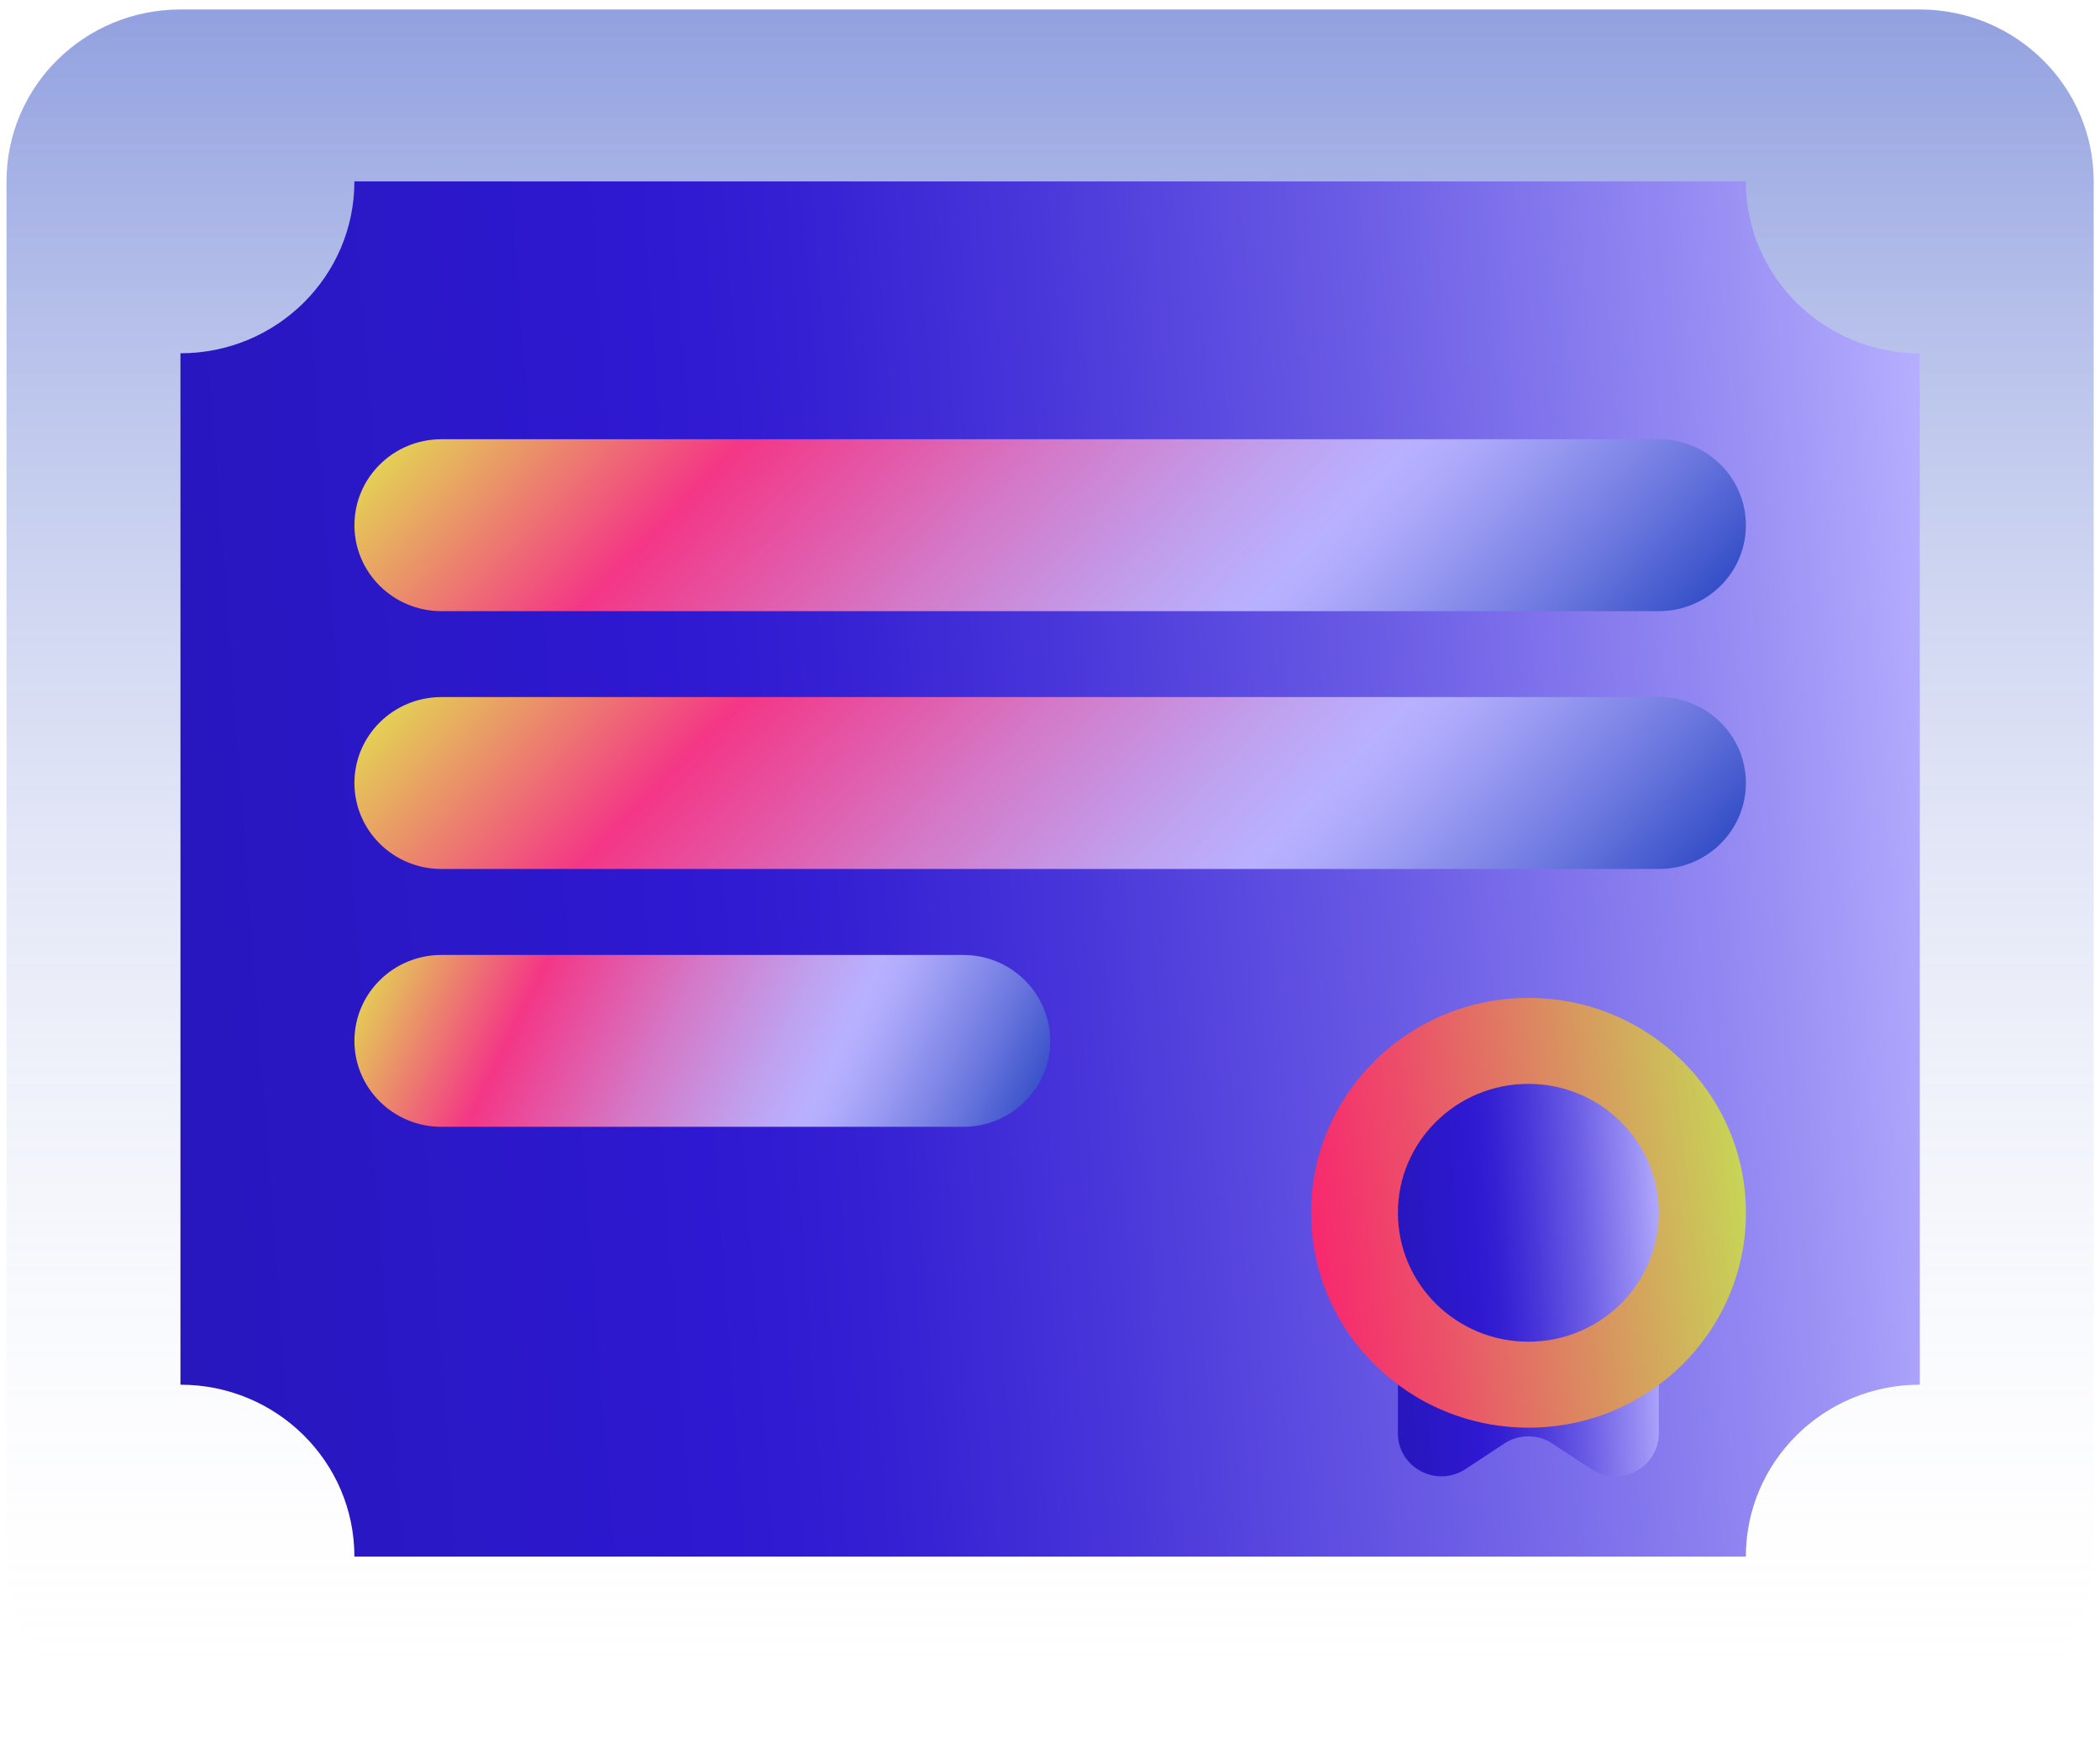
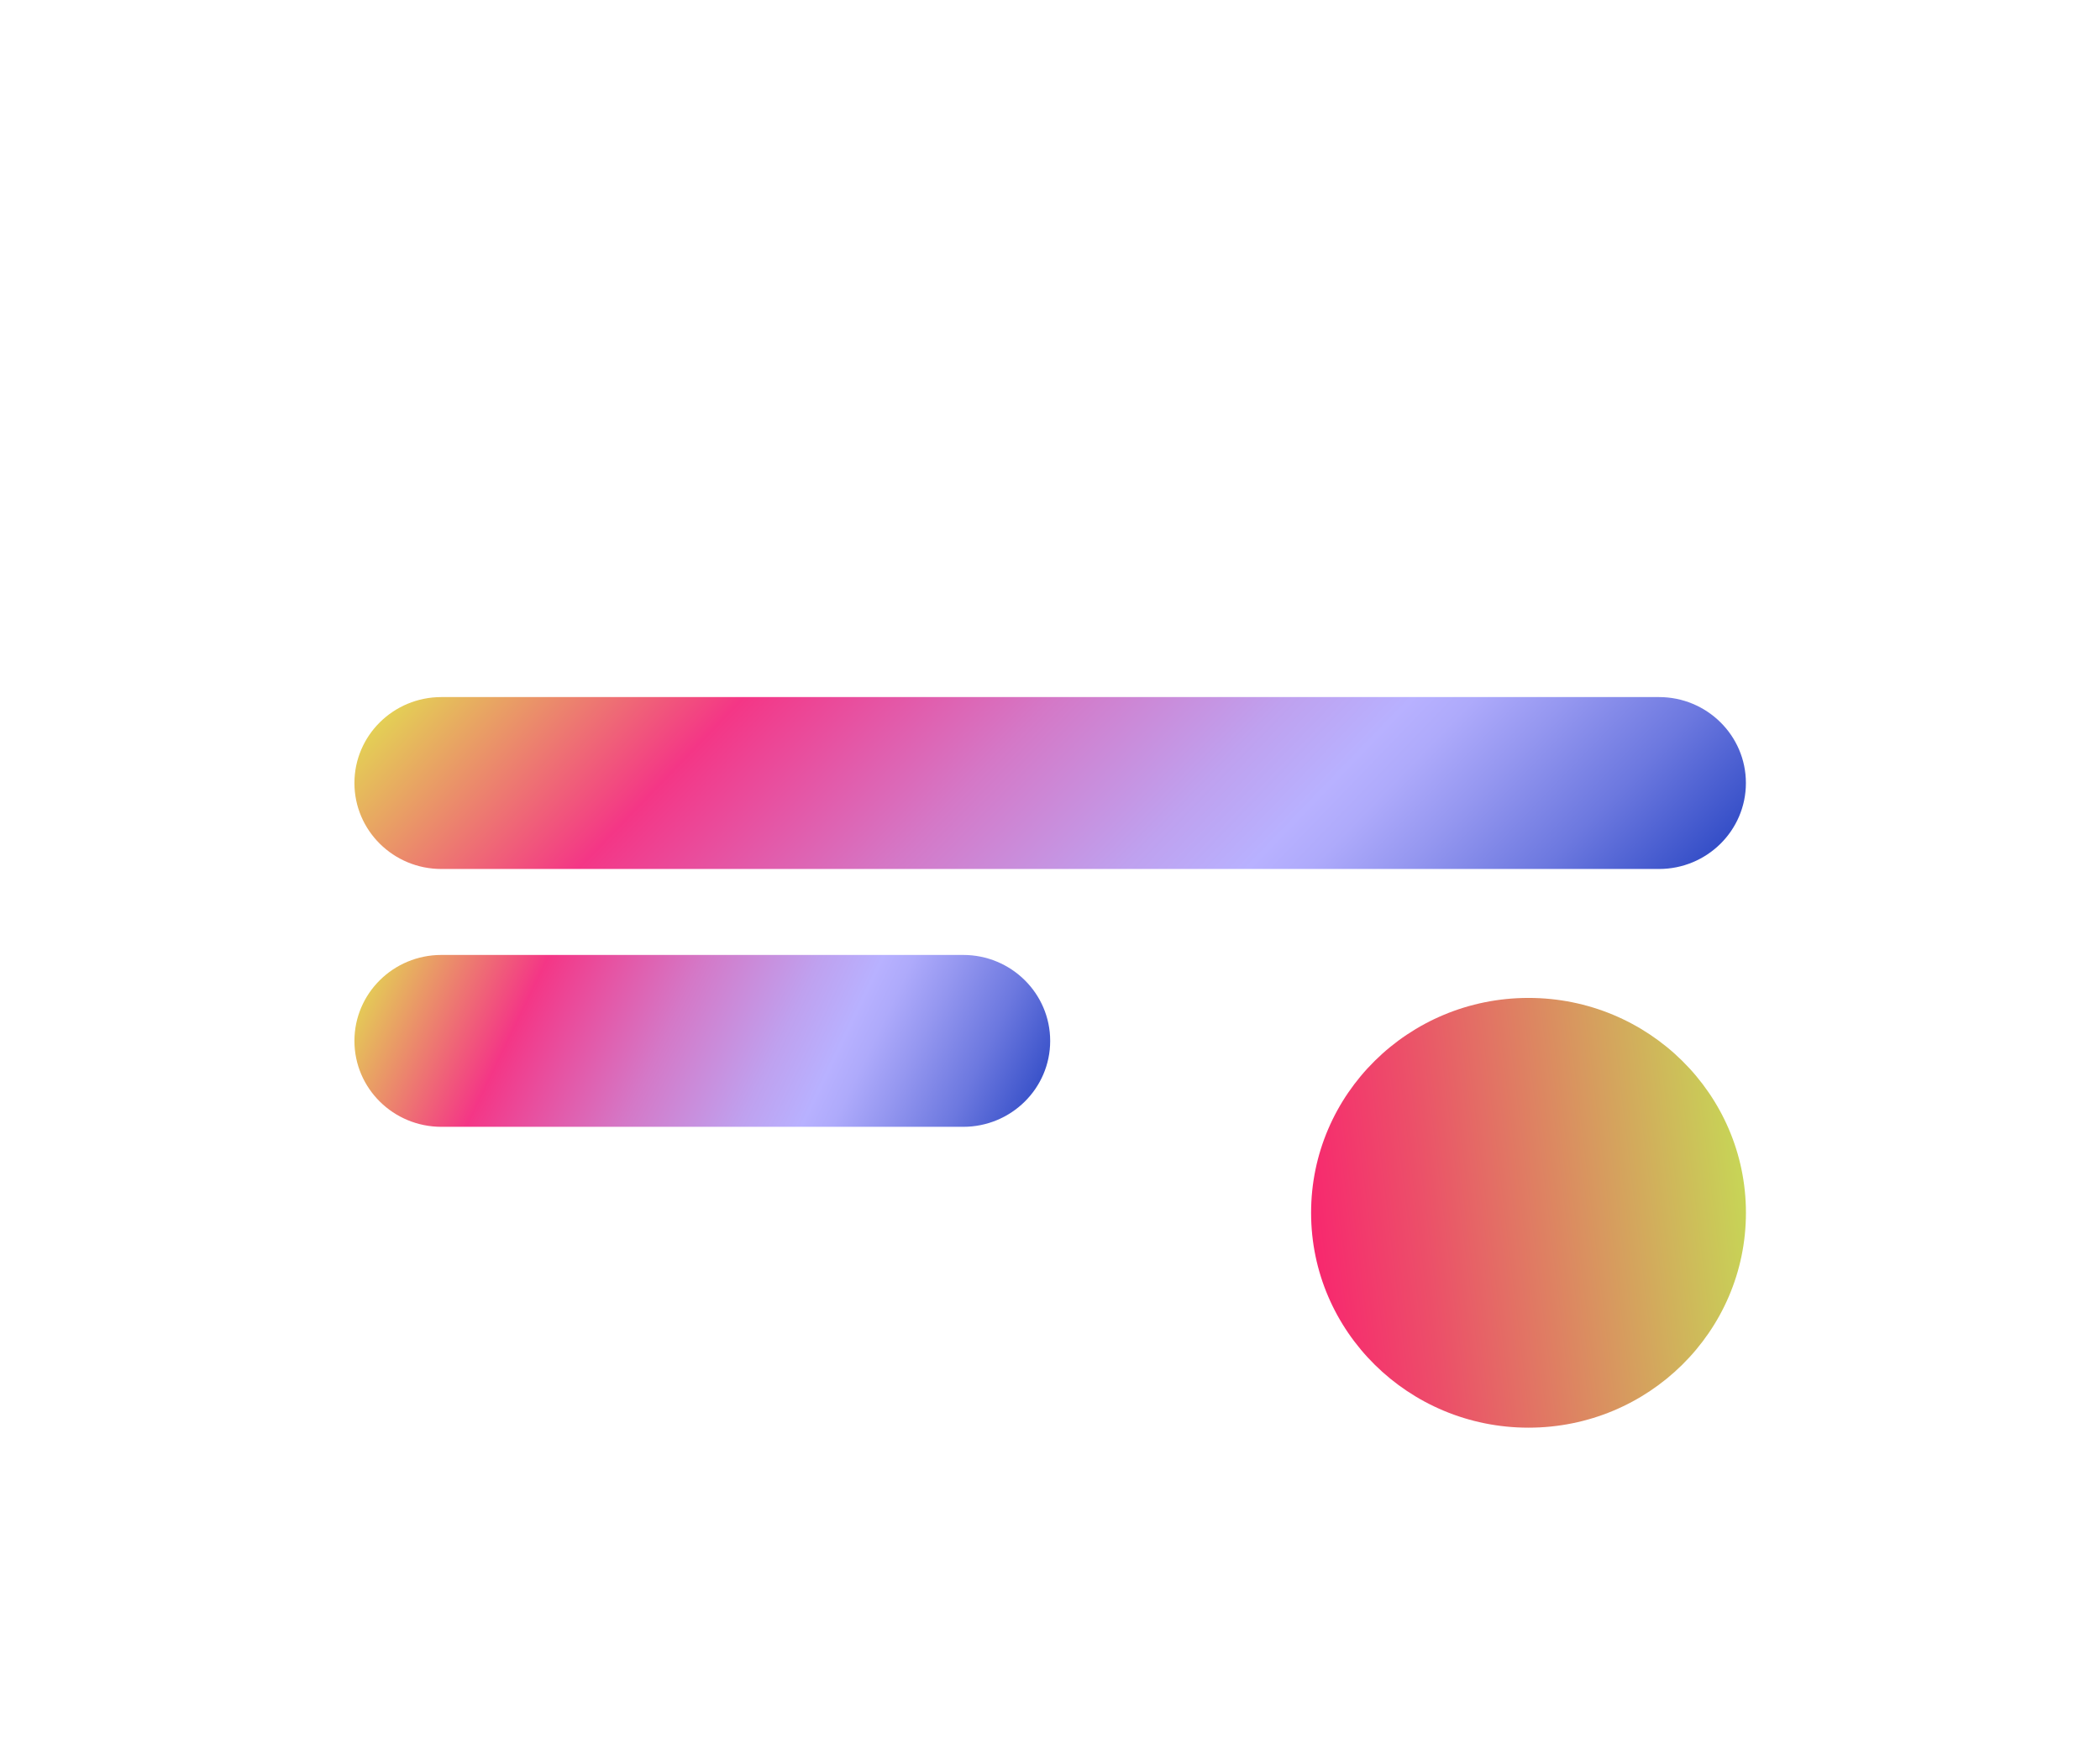
<svg xmlns="http://www.w3.org/2000/svg" width="58" height="48" viewBox="0 0 58 48" fill="none">
  <g clip-path="url(#clip0_350_14361)">
-     <path d="M0.18 5.01C0.18 2.388 2.33 0.262 4.984 0.262H53.022C55.675 0.262 57.826 2.388 57.826 5.01V42.99C57.826 45.612 55.675 47.738 53.022 47.738H4.984C2.33 47.738 0.18 45.612 0.18 42.99V5.01Z" fill="url(#paint0_linear_350_14361)" />
-     <path fill-rule="evenodd" clip-rule="evenodd" d="M4.984 9.757C7.637 9.757 9.788 7.632 9.788 5.01H48.219C48.219 7.632 50.37 9.757 53.023 9.757V38.243C50.37 38.243 48.219 40.368 48.219 42.99H9.788C9.788 40.368 7.637 38.243 4.984 38.243V9.757Z" fill="url(#paint1_linear_350_14361)" />
    <path fill-rule="evenodd" clip-rule="evenodd" d="M9.789 21.626C9.789 20.315 10.864 19.252 12.191 19.252H45.818C47.145 19.252 48.22 20.315 48.22 21.626C48.22 22.937 47.145 24 45.818 24H12.191C10.864 24 9.789 22.937 9.789 21.626Z" fill="url(#paint2_linear_350_14361)" />
    <path fill-rule="evenodd" clip-rule="evenodd" d="M9.789 28.748C9.789 27.437 10.864 26.374 12.191 26.374H26.603C27.929 26.374 29.005 27.437 29.005 28.748C29.005 30.059 27.929 31.121 26.603 31.121H12.191C10.864 31.121 9.789 30.059 9.789 28.748Z" fill="url(#paint3_linear_350_14361)" />
-     <path fill-rule="evenodd" clip-rule="evenodd" d="M9.789 14.505C9.789 13.194 10.864 12.131 12.191 12.131H45.818C47.145 12.131 48.22 13.194 48.22 14.505C48.22 15.816 47.145 16.879 45.818 16.879H12.191C10.864 16.879 9.789 15.816 9.789 14.505Z" fill="url(#paint4_linear_350_14361)" />
-     <path fill-rule="evenodd" clip-rule="evenodd" d="M45.815 33.495C45.815 31.529 44.202 29.935 42.212 29.935C40.222 29.935 38.609 31.529 38.609 33.495V39.586C38.609 40.534 39.678 41.099 40.477 40.573L41.546 39.869C41.95 39.603 42.475 39.603 42.878 39.869L43.948 40.573C44.746 41.099 45.815 40.534 45.815 39.586L45.815 33.495Z" fill="url(#paint5_linear_350_14361)" />
    <path d="M48.221 33.495C48.221 36.773 45.532 39.43 42.216 39.43C38.899 39.43 36.211 36.773 36.211 33.495C36.211 30.218 38.899 27.561 42.216 27.561C45.532 27.561 48.221 30.218 48.221 33.495Z" fill="url(#paint6_linear_350_14361)" />
-     <path d="M45.815 33.495C45.815 35.462 44.202 37.056 42.212 37.056C40.222 37.056 38.609 35.462 38.609 33.495C38.609 31.529 40.222 29.935 42.212 29.935C44.202 29.935 45.815 31.529 45.815 33.495Z" fill="url(#paint7_linear_350_14361)" />
  </g>
  <defs>
    <linearGradient id="paint0_linear_350_14361" x1="29.003" y1="0.262" x2="29.003" y2="47.738" gradientUnits="userSpaceOnUse">
      <stop stop-color="#2442C0" stop-opacity="0.5" />
      <stop offset="1" stop-color="white" stop-opacity="0" />
    </linearGradient>
    <linearGradient id="paint1_linear_350_14361" x1="18.486" y1="222.154" x2="69.097" y2="218.339" gradientUnits="userSpaceOnUse">
      <stop stop-color="#2717BC" />
      <stop offset="0.3" stop-color="#2E18D1" />
      <stop offset="0.39" stop-color="#3520D3" />
      <stop offset="0.52" stop-color="#4A37DA" />
      <stop offset="0.69" stop-color="#6B5CE5" />
      <stop offset="0.89" stop-color="#998FF4" />
      <stop offset="1" stop-color="#B8B1FF" />
    </linearGradient>
    <linearGradient id="paint2_linear_350_14361" x1="20.119" y1="8.543" x2="42.395" y2="30.034" gradientUnits="userSpaceOnUse">
      <stop stop-color="#E1E64E" />
      <stop offset="0.25" stop-color="#F43686" />
      <stop offset="0.45" stop-color="#D478C7" />
      <stop offset="0.6" stop-color="#BFA1EF" />
      <stop offset="0.68" stop-color="#B8B1FF" />
      <stop offset="0.72" stop-color="#AEAAFB" />
      <stop offset="0.78" stop-color="#9597F0" />
      <stop offset="0.87" stop-color="#6C78DF" />
      <stop offset="0.97" stop-color="#344EC7" />
      <stop offset="1" stop-color="#2442C0" />
    </linearGradient>
    <linearGradient id="paint3_linear_350_14361" x1="14.954" y1="15.665" x2="32.399" y2="24.079" gradientUnits="userSpaceOnUse">
      <stop stop-color="#E1E64E" />
      <stop offset="0.25" stop-color="#F43686" />
      <stop offset="0.45" stop-color="#D478C7" />
      <stop offset="0.6" stop-color="#BFA1EF" />
      <stop offset="0.68" stop-color="#B8B1FF" />
      <stop offset="0.72" stop-color="#AEAAFB" />
      <stop offset="0.78" stop-color="#9597F0" />
      <stop offset="0.87" stop-color="#6C78DF" />
      <stop offset="0.97" stop-color="#344EC7" />
      <stop offset="1" stop-color="#2442C0" />
    </linearGradient>
    <linearGradient id="paint4_linear_350_14361" x1="20.119" y1="1.422" x2="42.395" y2="22.912" gradientUnits="userSpaceOnUse">
      <stop stop-color="#E1E64E" />
      <stop offset="0.25" stop-color="#F43686" />
      <stop offset="0.45" stop-color="#D478C7" />
      <stop offset="0.6" stop-color="#BFA1EF" />
      <stop offset="0.68" stop-color="#B8B1FF" />
      <stop offset="0.72" stop-color="#AEAAFB" />
      <stop offset="0.78" stop-color="#9597F0" />
      <stop offset="0.87" stop-color="#6C78DF" />
      <stop offset="0.97" stop-color="#344EC7" />
      <stop offset="1" stop-color="#2442C0" />
    </linearGradient>
    <linearGradient id="paint5_linear_350_14361" x1="40.635" y1="91.91" x2="48.257" y2="91.608" gradientUnits="userSpaceOnUse">
      <stop stop-color="#2717BC" />
      <stop offset="0.3" stop-color="#2E18D1" />
      <stop offset="0.39" stop-color="#3520D3" />
      <stop offset="0.52" stop-color="#4A37DA" />
      <stop offset="0.69" stop-color="#6B5CE5" />
      <stop offset="0.89" stop-color="#998FF4" />
      <stop offset="1" stop-color="#B8B1FF" />
    </linearGradient>
    <linearGradient id="paint6_linear_350_14361" x1="39.439" y1="66.197" x2="52.687" y2="64.599" gradientUnits="userSpaceOnUse">
      <stop stop-color="#FA1F70" />
      <stop offset="0.28" stop-color="#EC4F69" />
      <stop offset="0.89" stop-color="#CAC958" />
      <stop offset="1" stop-color="#C5DF55" />
    </linearGradient>
    <linearGradient id="paint7_linear_350_14361" x1="40.635" y1="70.649" x2="48.242" y2="70.19" gradientUnits="userSpaceOnUse">
      <stop stop-color="#2717BC" />
      <stop offset="0.3" stop-color="#2E18D1" />
      <stop offset="0.39" stop-color="#3520D3" />
      <stop offset="0.52" stop-color="#4A37DA" />
      <stop offset="0.69" stop-color="#6B5CE5" />
      <stop offset="0.89" stop-color="#998FF4" />
      <stop offset="1" stop-color="#B8B1FF" />
    </linearGradient>
    <clipPath id="clip0_350_14361">
      <rect width="58" height="48" fill="white" />
    </clipPath>
  </defs>
</svg>